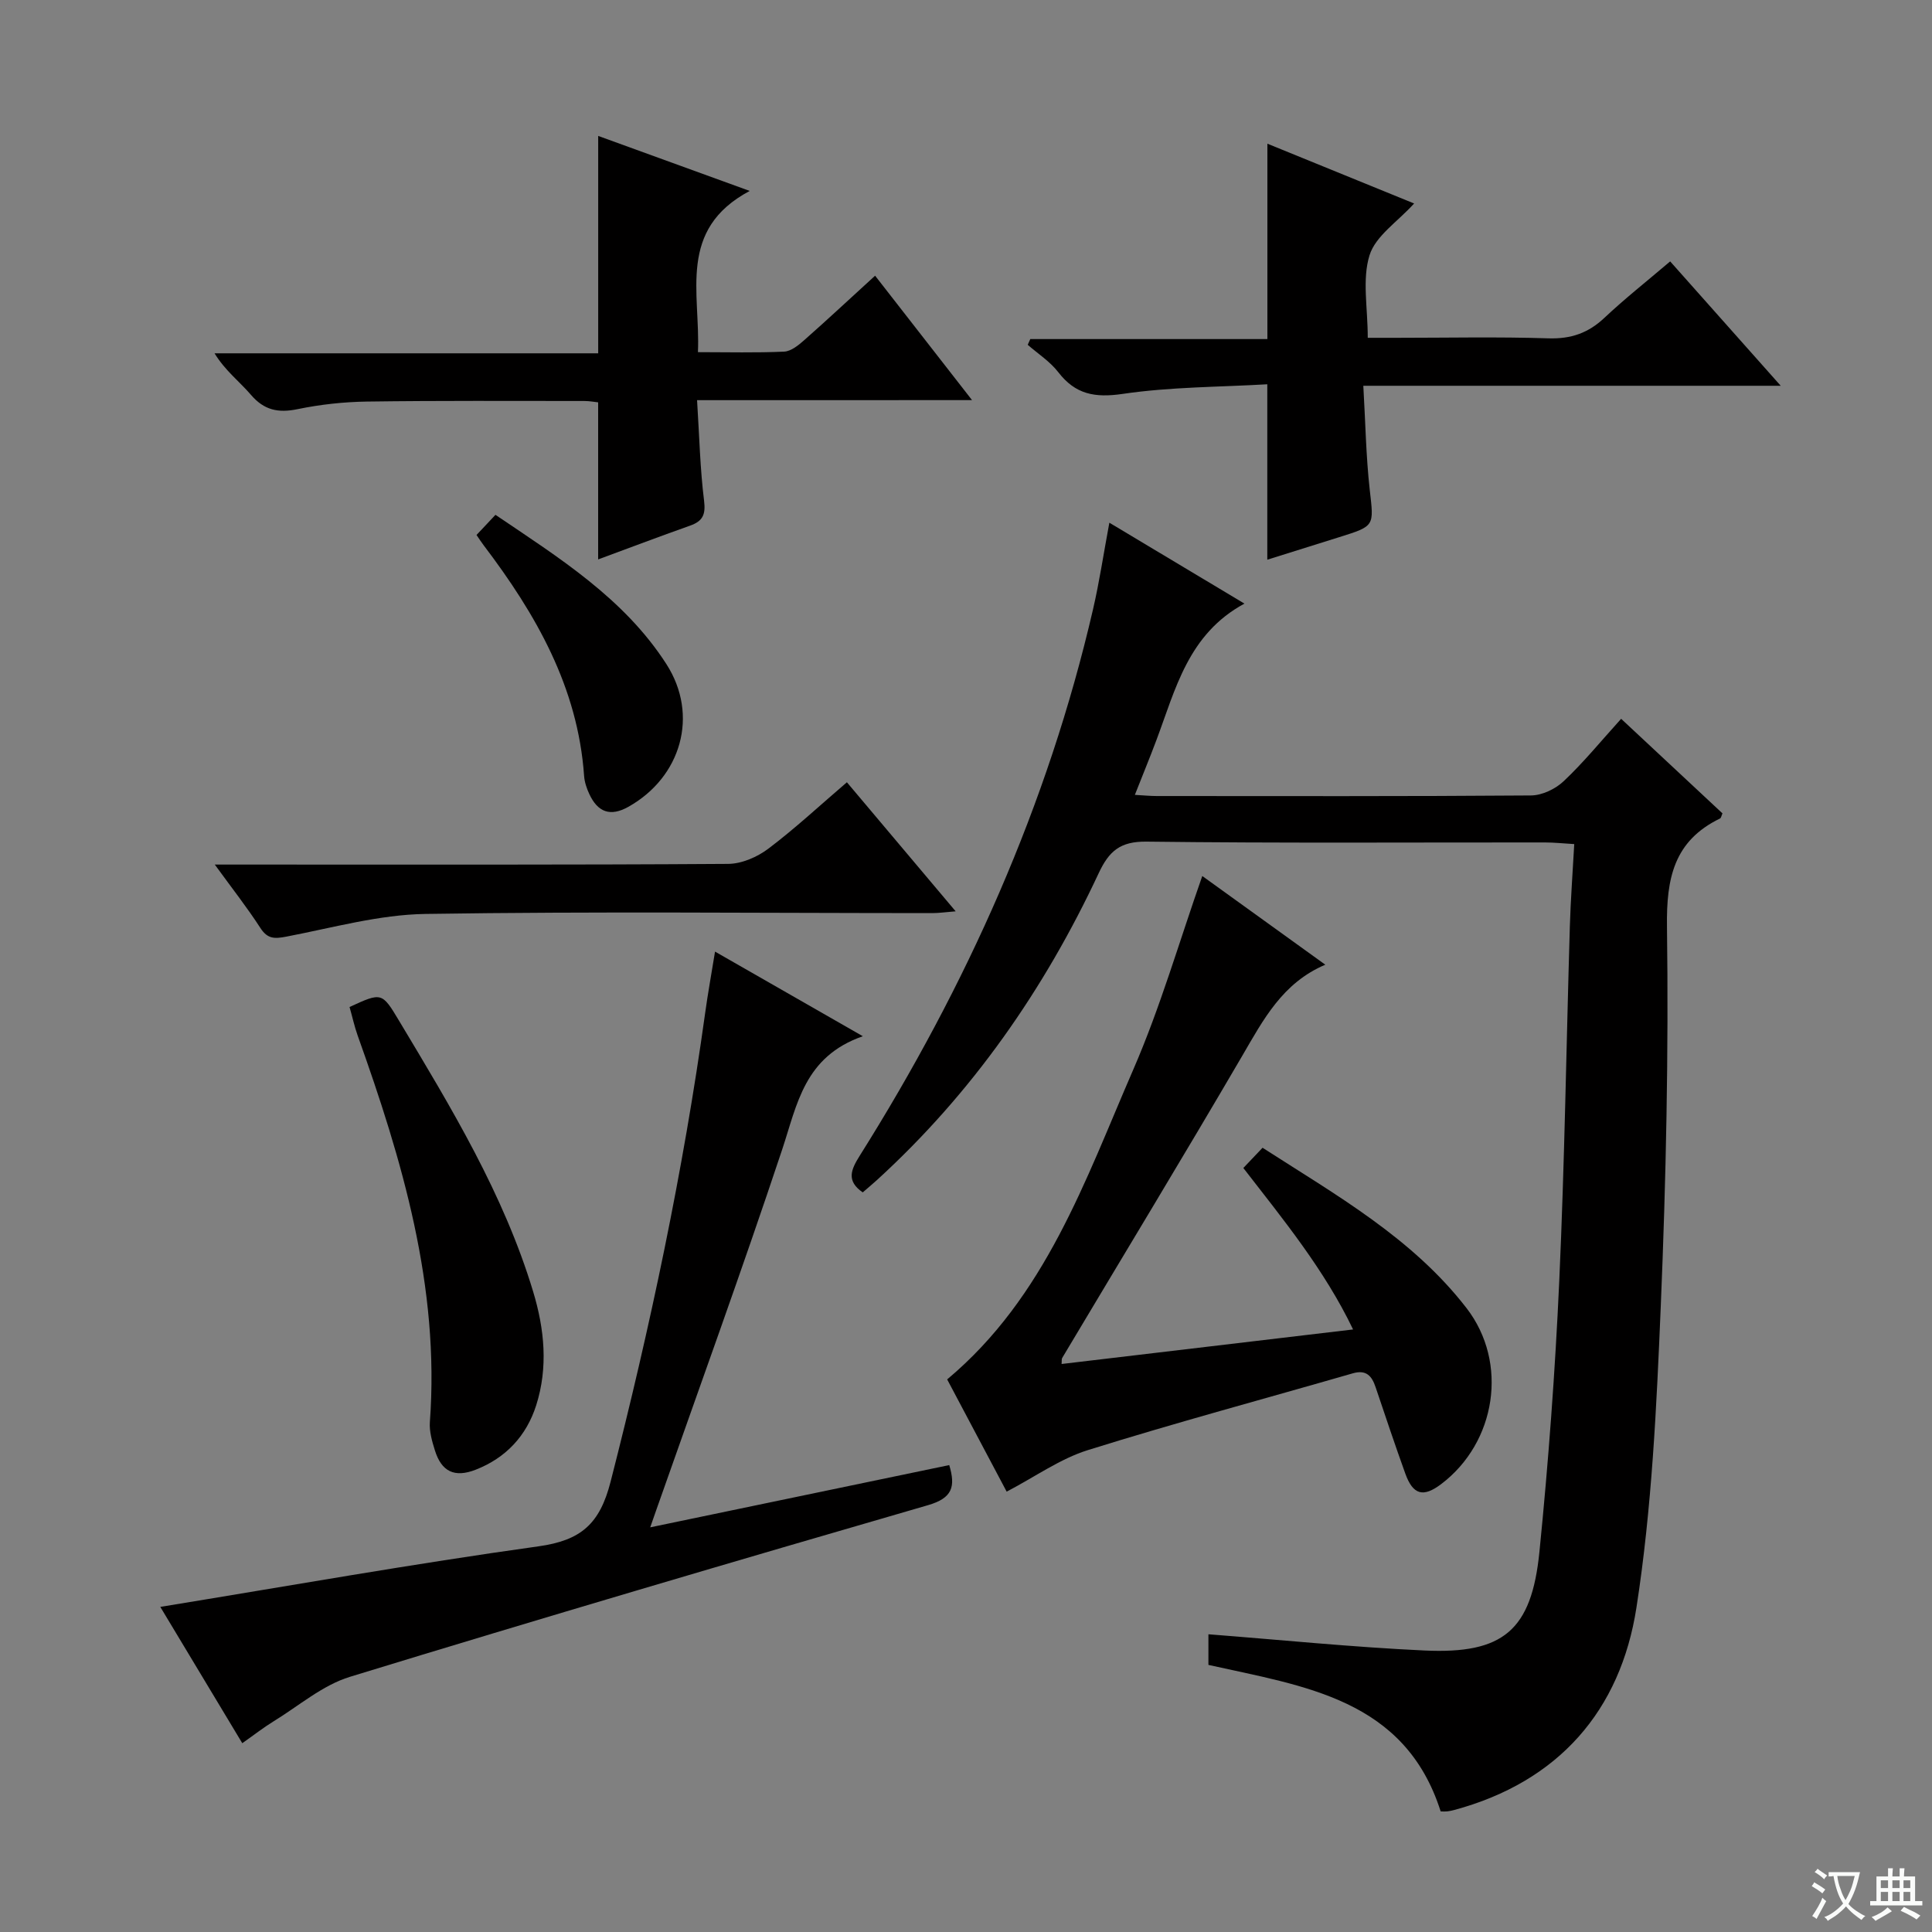
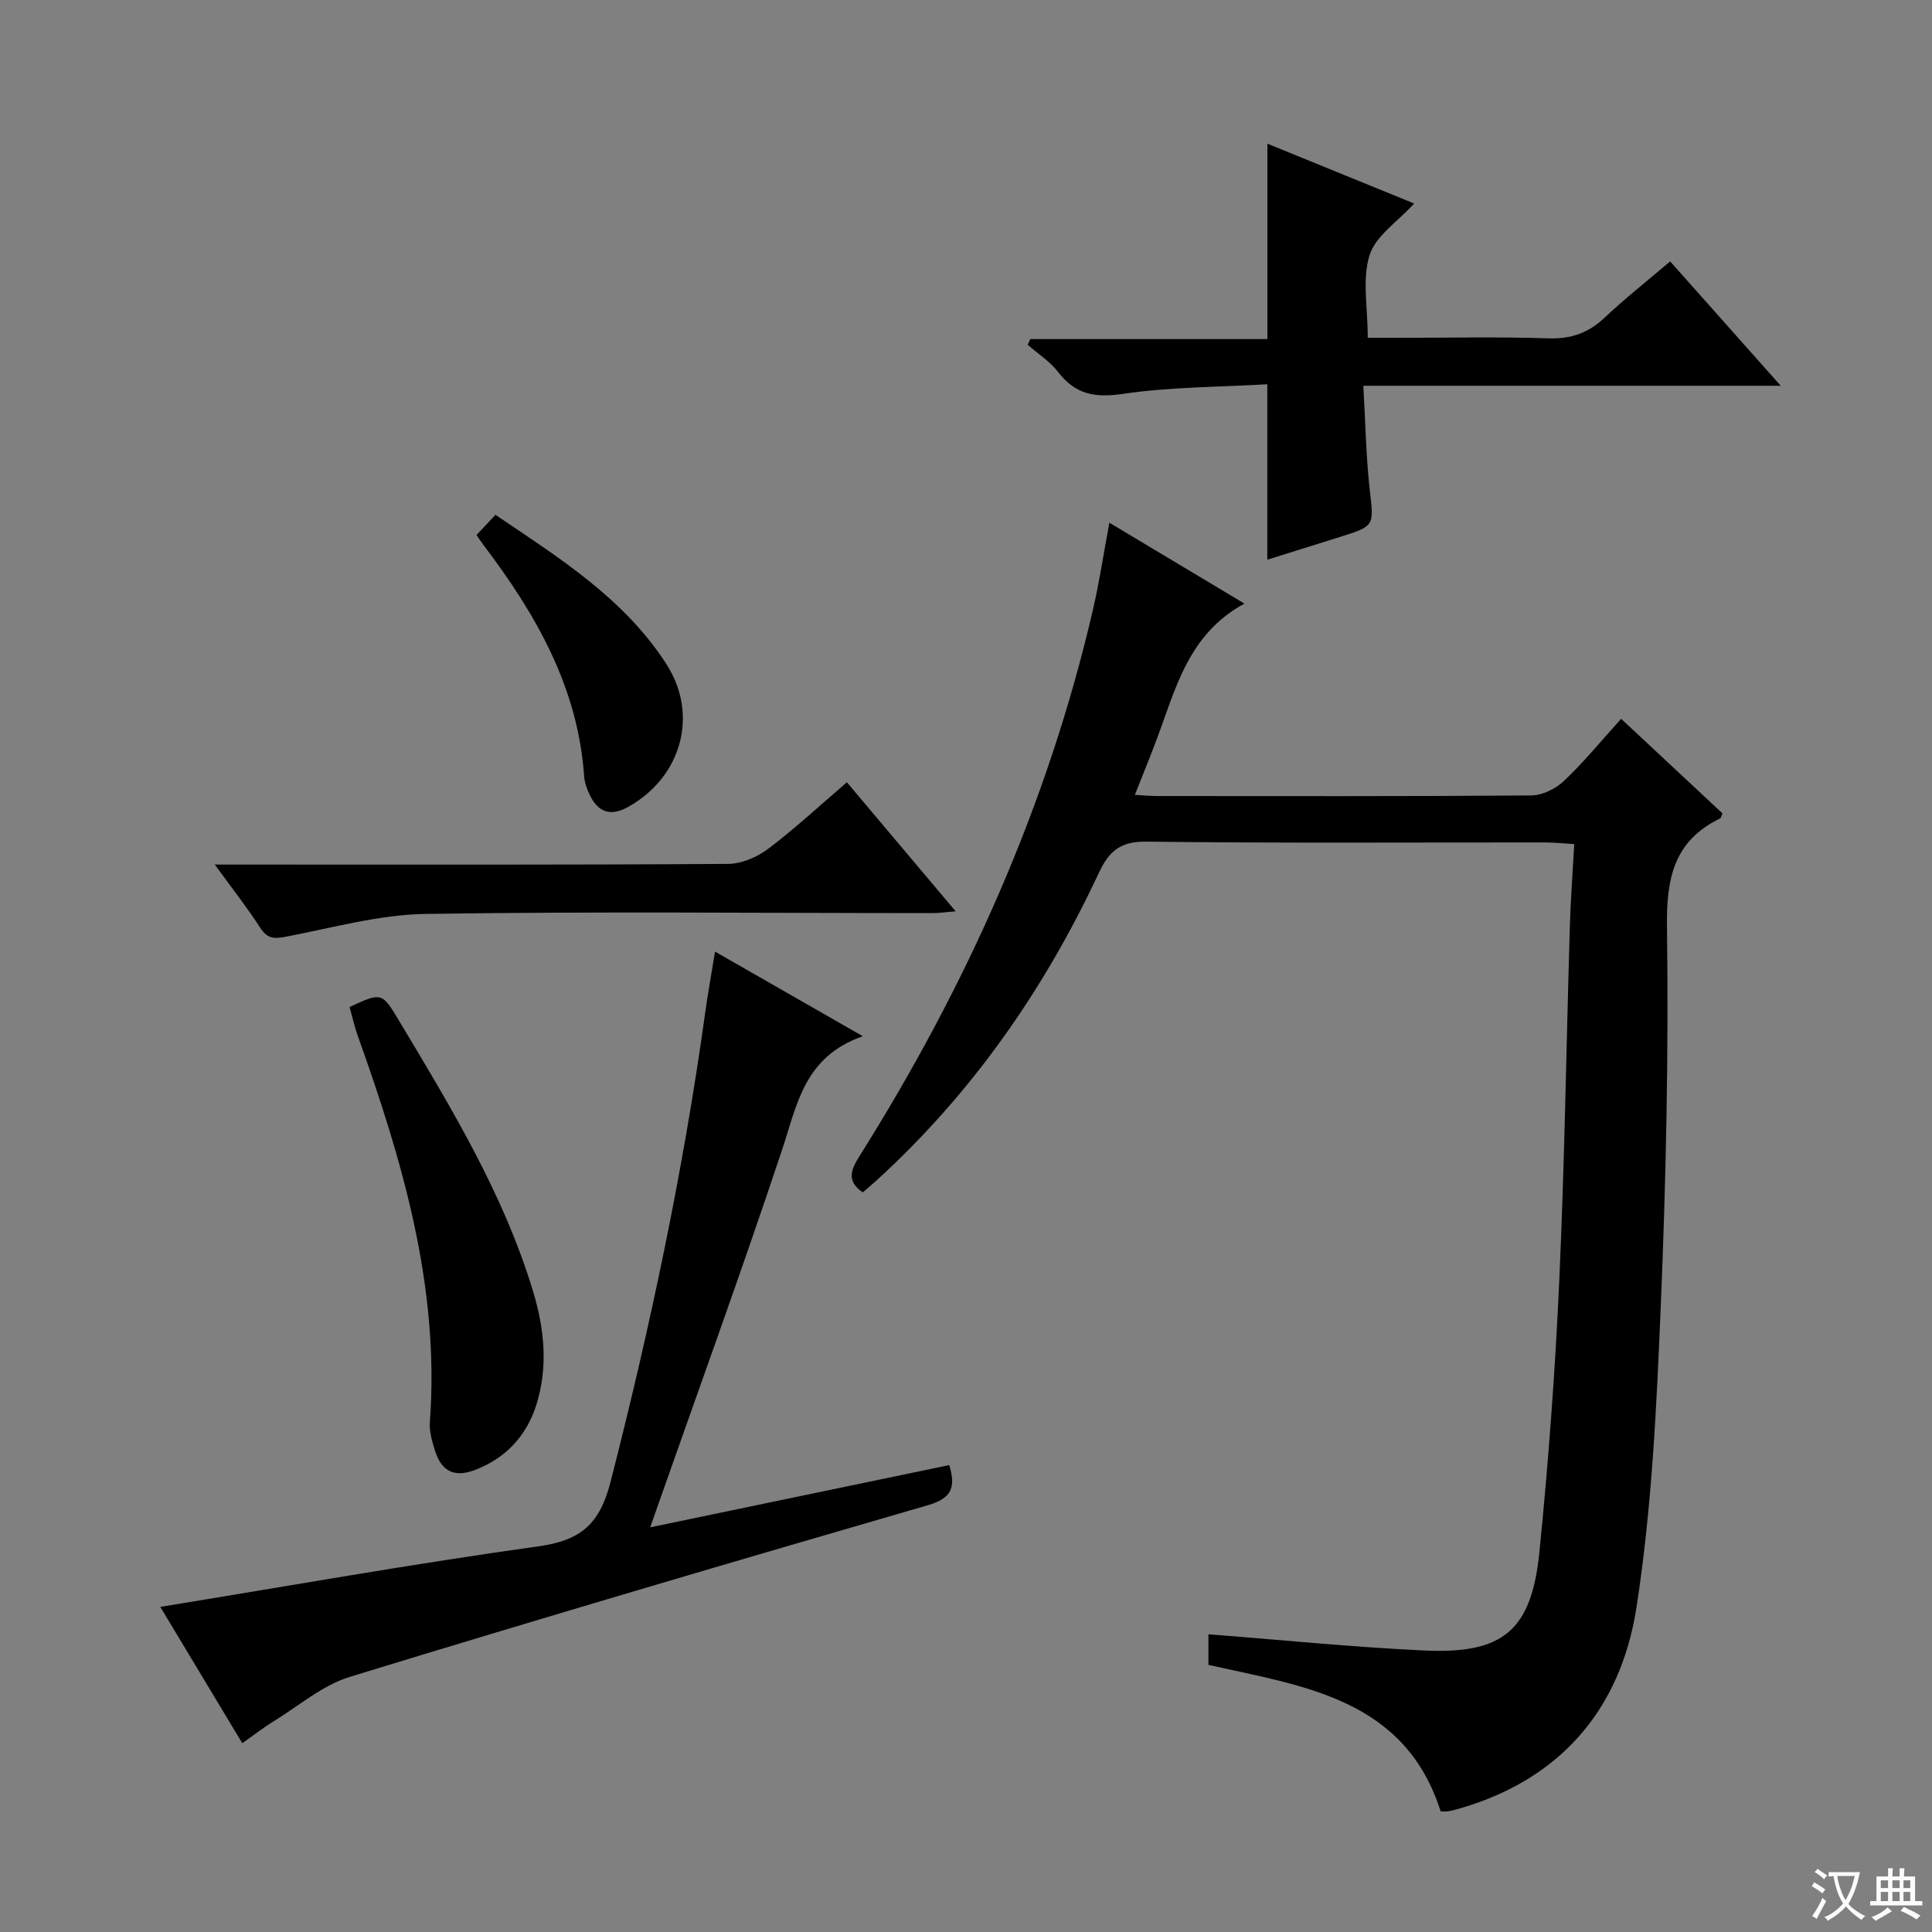
<svg xmlns="http://www.w3.org/2000/svg" enable-background="new 0 0 400 400" viewBox="0 0 400 400">
  <rect x="0" y="0" width="400" height="400" fill="#808080" stroke="none" />
  <path d="m377.9 391.2c-.2.3-.4.5-.6.8-.7-.6-1.4-1-2.2-1.5.2-.3.4-.5.5-.8.6.4 1.4.8 2.3 1.5zm-1.8 6.1c-.2-.2-.5-.4-.9-.6.4-.6.8-1.2 1.2-1.9s.7-1.3.9-1.9c.3.3.5.5.8.7-.7 1.3-1.4 2.6-2 3.7zm2.2-9c-.3.3-.5.5-.6.8-.6-.6-1.3-1.1-2-1.5.3-.3.5-.5.6-.7.6.5 1.3.9 2 1.4zm.3.2v-.9h2 4.5c-.3 1.3-.6 2.5-1 3.6s-.9 2.1-1.4 3c.4.5 1 1 1.6 1.4s1.2.8 1.9 1.1c-.3.2-.5.4-.8.8-.4-.3-1-.7-1.6-1.2s-1.2-1.1-1.6-1.6c-.5.6-1.1 1.1-1.7 1.6s-1.4.9-2.1 1.4c-.1-.3-.3-.5-.7-.8.6-.2 1.2-.5 1.9-1s1.4-1.1 2-1.8c-.5-.8-.9-1.6-1.2-2.5s-.6-2-.8-3.2c-.4.1-.7.1-1 .1zm2.5 2.7c.3 1 .7 1.7 1 2.2.3-.5.6-1.1 1-2s.6-1.9.9-3h-3.2-.4c.1.9.3 1.8.7 2.8z" fill="#fafbfa" />
  <path d="m396.5 388.5v1.5 3.6h1.5v.9c-.4 0-1 0-1.7 0h-7.9c-.5 0-.9 0-1.2 0v-.9h1.3v-3.5c0-.7 0-1.2 0-1.6h2.4c0-.8 0-1.4 0-1.7h1c0 .3-.1.8-.1 1.7h1.5c0-.8 0-1.4 0-1.7h1c0 .3-.1.9-.1 1.7zm-8.2 9.2c-.2-.3-.5-.5-.8-.8.8-.3 1.4-.6 1.9-.9s1-.7 1.4-1.1c.3.3.6.5.9.8-1.6 1-2.8 1.6-3.4 2zm2.6-6.8v-1.6h-1.5v1.6zm0 2.7v-1.9h-1.5v1.9zm2.4-2.7v-1.6h-1.5v1.6zm0 2.7v-1.9h-1.5v1.9zm.2 2 .7-.8c.4.2.9.5 1.6.8s1.3.7 1.8 1c-.3.3-.5.5-.8.8-.4-.3-1.5-1-3.3-1.8zm2-4.7v-1.6h-1.4v1.6zm0 2.7v-1.9h-1.4v1.9z" fill="#fafbfa" />
  <g fill="#010000">
    <path d="m335.64 148.82c7.17 6.69 14.1 13.16 20.98 19.58-.22.49-.28.95-.51 1.06-9.54 4.63-11.12 12.35-10.98 22.42.35 26.13-.19 52.3-1.28 78.41-.87 20.89-1.84 41.92-5.04 62.53-3.3 21.33-16.11 36.09-37.73 41.92-.48.13-.97.23-1.46.29-.32.04-.66.01-1.34.01-7.43-23.31-28.19-25.9-48.09-30.34 0-2.05 0-4.15 0-6.34 15.02 1.16 29.87 2.67 44.76 3.36 16.28.75 22.14-4.16 23.77-20.41 1.87-18.67 3.26-37.41 4.11-56.16 1.11-24.44 1.46-48.91 2.19-73.36.16-5.47.58-10.93.91-17.03-2.24-.13-4.15-.34-6.05-.34-27.5-.02-55 .17-82.49-.17-5.45-.07-7.77 1.94-9.92 6.54-11.25 24.06-26.19 45.52-45.89 63.51-.98.89-2 1.74-2.96 2.57-3.48-2.4-2.41-4.74-.61-7.61 22.1-35.15 38.92-72.58 48.3-113.15 1.3-5.62 2.15-11.34 3.37-17.89 9.41 5.63 18.56 11.11 27.97 16.75-11.66 6.3-14.26 17.71-18.23 28.27-1.38 3.68-2.88 7.32-4.46 11.33 1.94.11 3.24.24 4.54.24 25.83.01 51.66.08 77.49-.12 2.29-.02 5.05-1.34 6.75-2.95 4.11-3.87 7.7-8.28 11.9-12.92z" />
-     <path d="m208.42 308.83c-3.94-7.43-8.1-15.28-12.32-23.24 20.4-17.08 28.57-41.23 38.53-64.14 5.6-12.88 9.51-26.49 14.29-40.08 8.05 5.8 16.49 11.88 25.47 18.36-8.88 3.77-12.84 11.4-17.21 18.89-12.24 20.95-24.83 41.69-37.26 62.52-.15.24-.07.62-.13 1.26 19.92-2.36 39.75-4.71 60.35-7.15-5.9-12.31-14.36-22.64-22.72-33.43 1.31-1.38 2.51-2.65 3.98-4.19 15.27 9.83 31.02 18.69 42.23 33.2 8.73 11.3 6.13 27.81-5.23 36.42-3.73 2.83-5.85 2.27-7.45-2.17-2.13-5.92-4.13-11.89-6.14-17.86-.78-2.34-1.93-3.69-4.72-2.89-18.29 5.28-36.69 10.22-54.86 15.9-5.73 1.79-10.87 5.49-16.81 8.6z" />
    <path d="m33.19 332.69c26.32-4.29 52.25-8.91 78.31-12.54 8.8-1.23 12.68-4.64 14.92-13.39 8.2-32.02 15.03-64.26 19.57-96.99.56-4.07 1.3-8.11 2.05-12.75 10.11 5.79 19.68 11.27 30.6 17.52-12.14 4.23-13.59 14.11-16.69 23.43-8.33 25.03-17.35 49.83-26.1 74.73-.32.92-.64 1.84-1.23 3.52 20.94-4.36 41.34-8.61 61.91-12.89 1.34 4.46.68 6.83-4.4 8.3-39.97 11.59-79.9 23.35-119.69 35.54-5.67 1.74-10.57 6.01-15.78 9.2-2.1 1.29-4.05 2.82-6.5 4.54-5.79-9.62-11.39-18.95-16.97-28.22z" />
    <path d="m262.38 115.88c0-12.01 0-23.6 0-36.32-9.88.58-20.01.53-29.92 1.99-5.8.85-9.81.11-13.37-4.51-1.7-2.2-4.18-3.79-6.31-5.65.18-.4.36-.79.53-1.19h49.09c0-13.68 0-26.73 0-40.45 10.06 4.1 20.08 8.18 30.38 12.38-3.41 3.77-7.99 6.72-9.23 10.71-1.56 4.99-.37 10.84-.37 17.1h5.92c10.49 0 20.99-.23 31.47.11 4.67.15 8.26-1.09 11.61-4.25 4.22-3.97 8.79-7.58 13.61-11.68 7.54 8.48 14.86 16.72 22.89 25.75-29.13 0-57.17 0-86.42 0 .44 7.51.55 14.56 1.33 21.54.85 7.51 1.12 7.48-6.31 9.8-4.9 1.52-9.79 3.06-14.9 4.67z" />
-     <path d="m144.32 82.85c.48 7.59.63 14.24 1.45 20.81.37 2.93-.31 4.26-2.93 5.18-6.41 2.27-12.77 4.68-19 6.98 0-10.75 0-21.41 0-32.52-.7-.07-1.79-.28-2.89-.28-15 0-30-.09-44.99.12-4.8.07-9.65.6-14.35 1.57-4.01.83-6.93.22-9.66-2.97-2.36-2.75-5.33-4.99-7.53-8.59h79.43c0-15.34 0-30.05 0-45.01 9.73 3.53 19.81 7.19 31.37 11.39-15.03 8.01-10.18 21.08-10.72 33.38 6.28 0 12.08.16 17.85-.11 1.43-.07 2.96-1.32 4.15-2.37 4.84-4.27 9.56-8.68 14.68-13.35 6.71 8.61 13.11 16.83 20.07 25.76-19.22.01-37.72.01-56.93.01z" />
    <path d="m44.47 179h6.36c33.31 0 66.61.08 99.92-.14 2.82-.02 6.04-1.42 8.34-3.16 5.55-4.19 10.67-8.96 16.25-13.74 7.5 8.89 14.74 17.49 22.52 26.72-2.11.17-3.49.37-4.86.37-34.97 0-69.95-.37-104.91.17-9.63.15-19.24 2.87-28.81 4.7-2.41.46-3.88.52-5.37-1.79-2.7-4.18-5.79-8.11-9.44-13.13z" />
    <path d="m72.37 208.49c6.65-3.06 6.7-3.09 10.26 2.86 10.76 17.95 21.65 35.85 27.76 56.09 2.34 7.74 3.12 15.68.62 23.52-2.02 6.32-6.27 10.89-12.53 13.33-4.36 1.7-7.07.41-8.44-4.01-.59-1.88-1.18-3.93-1.04-5.85 2.07-28.03-5.71-54.19-14.97-80.09-.65-1.84-1.07-3.78-1.66-5.85z" />
    <path d="m98.66 110.76c1.25-1.34 2.37-2.53 3.92-4.17 13.13 8.88 26.61 17.27 35.38 30.89 6.83 10.61 3.04 23.45-7.86 29.56-3.78 2.12-6.34 1.08-8.07-2.6-.56-1.18-1.01-2.52-1.1-3.81-1.29-18.37-9.99-33.49-20.78-47.72-.5-.65-.93-1.33-1.49-2.15z" />
  </g>
</svg>